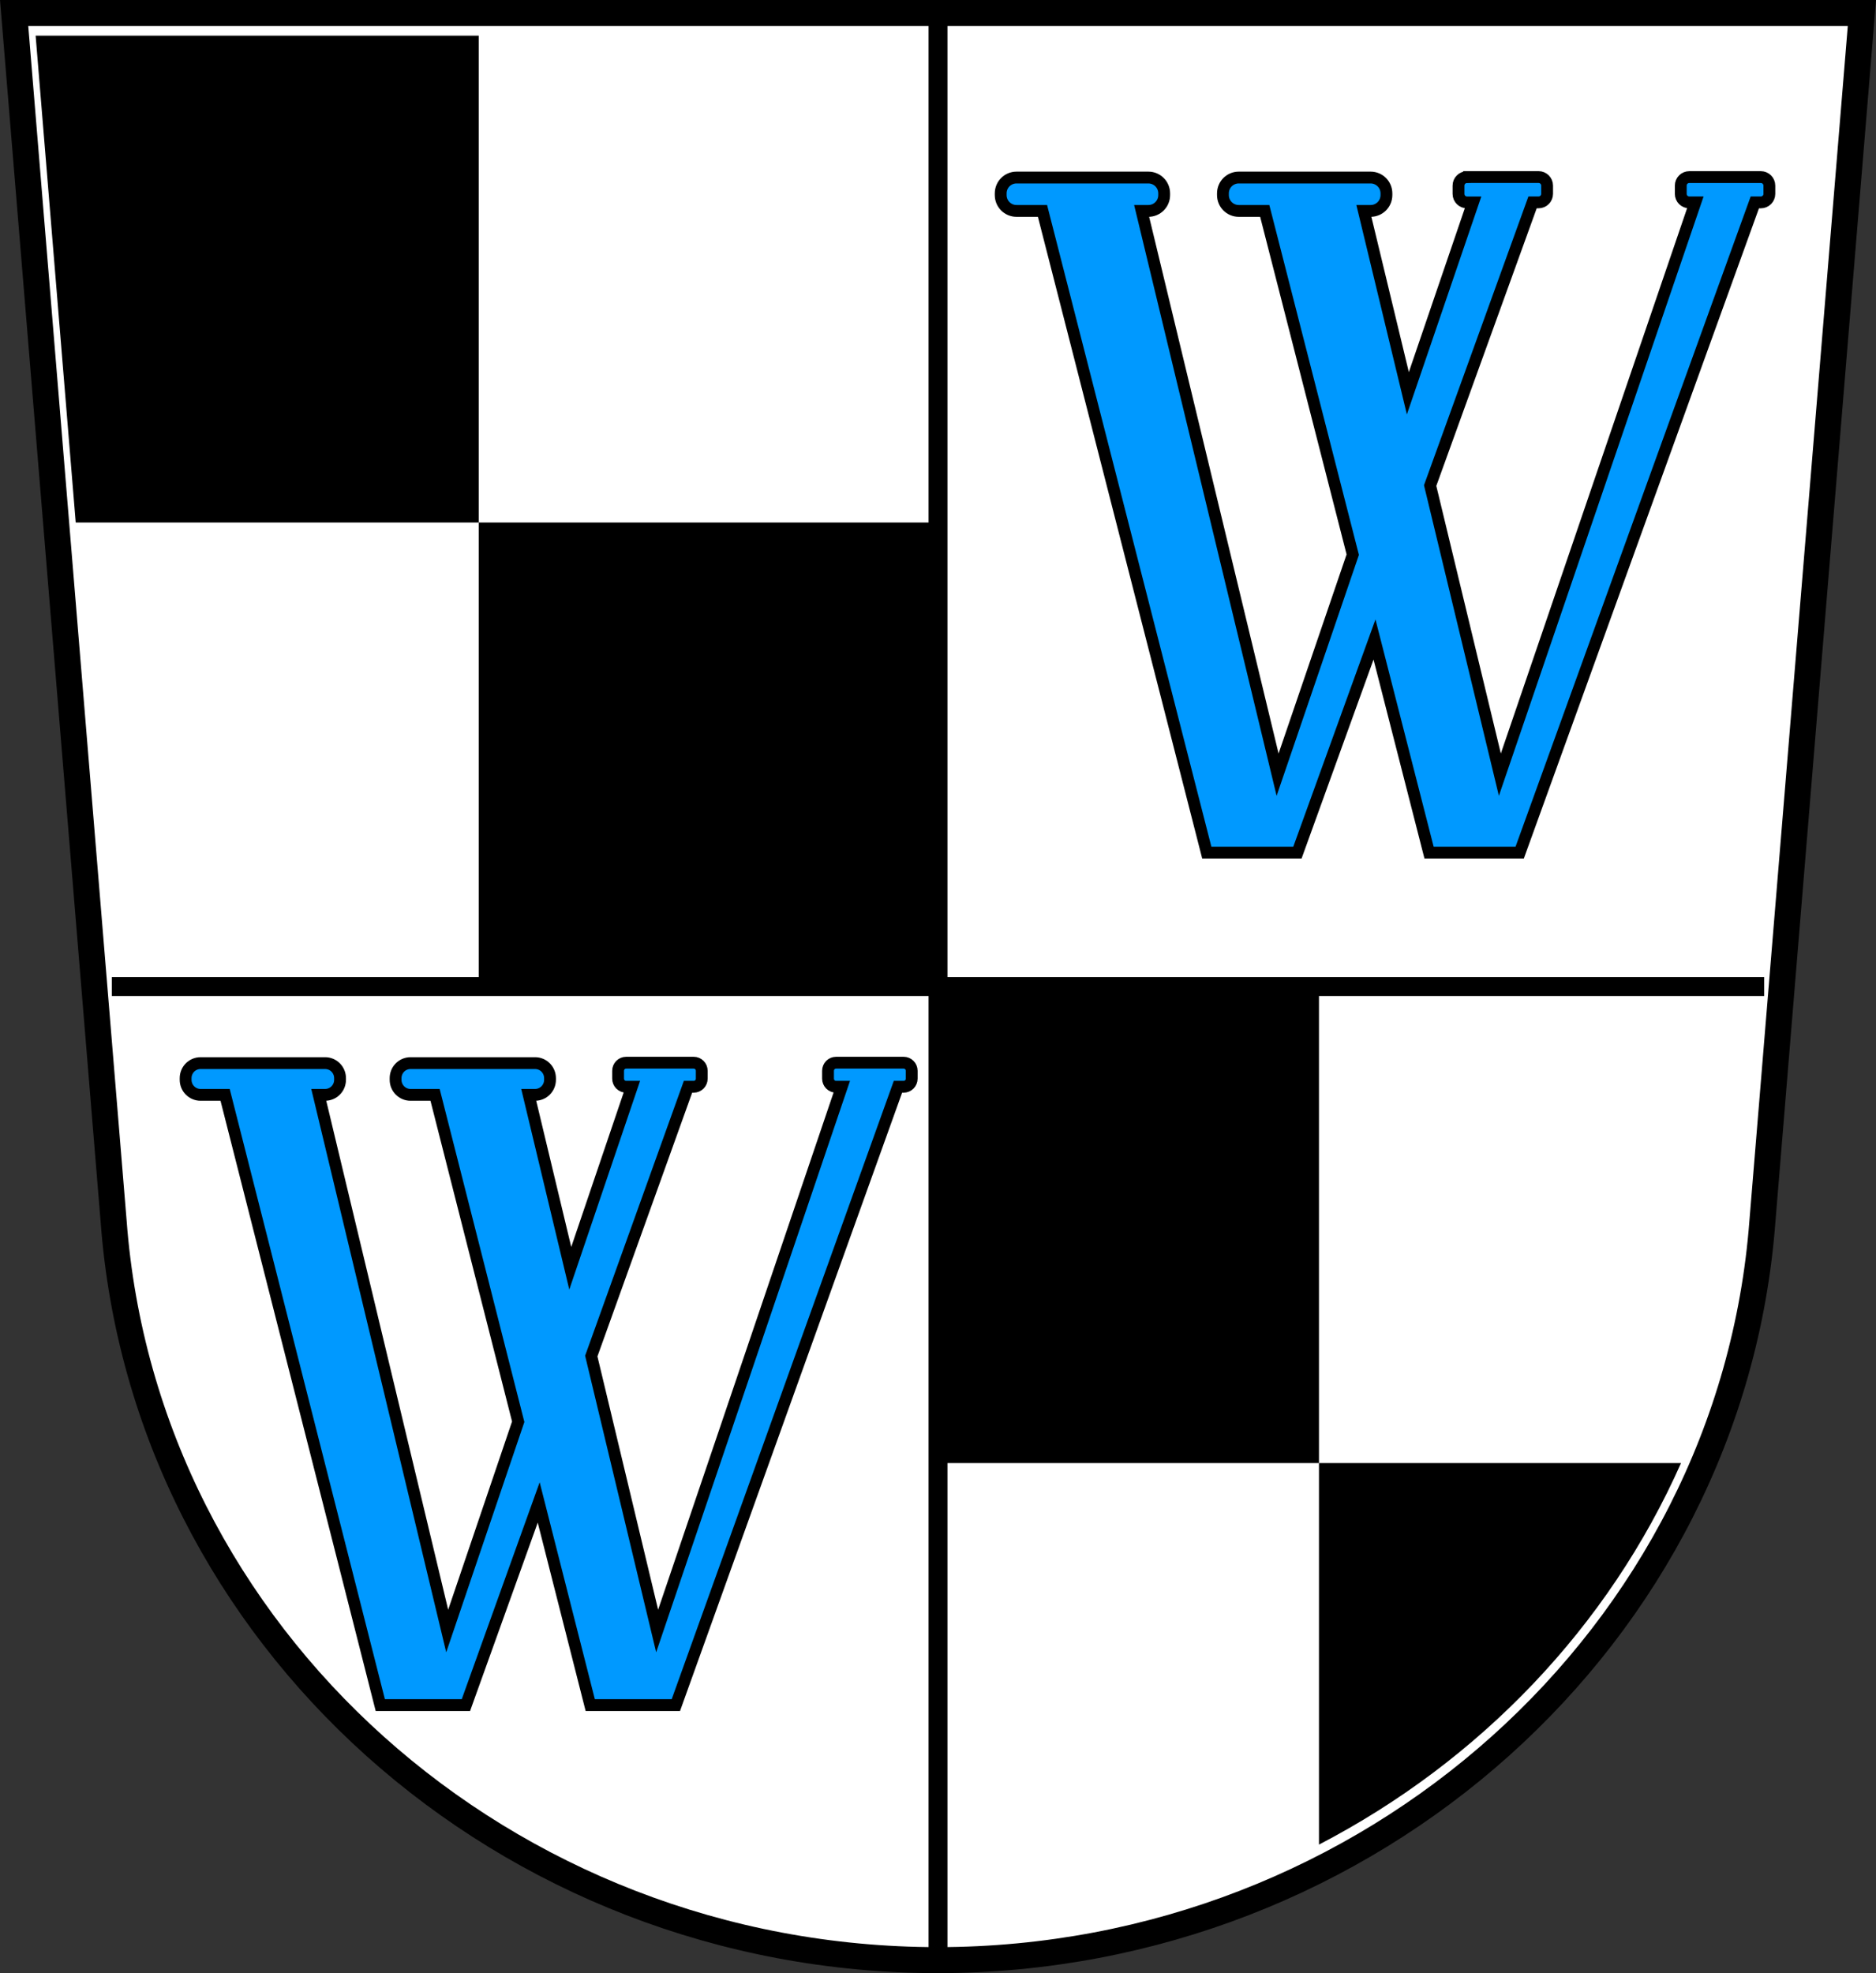
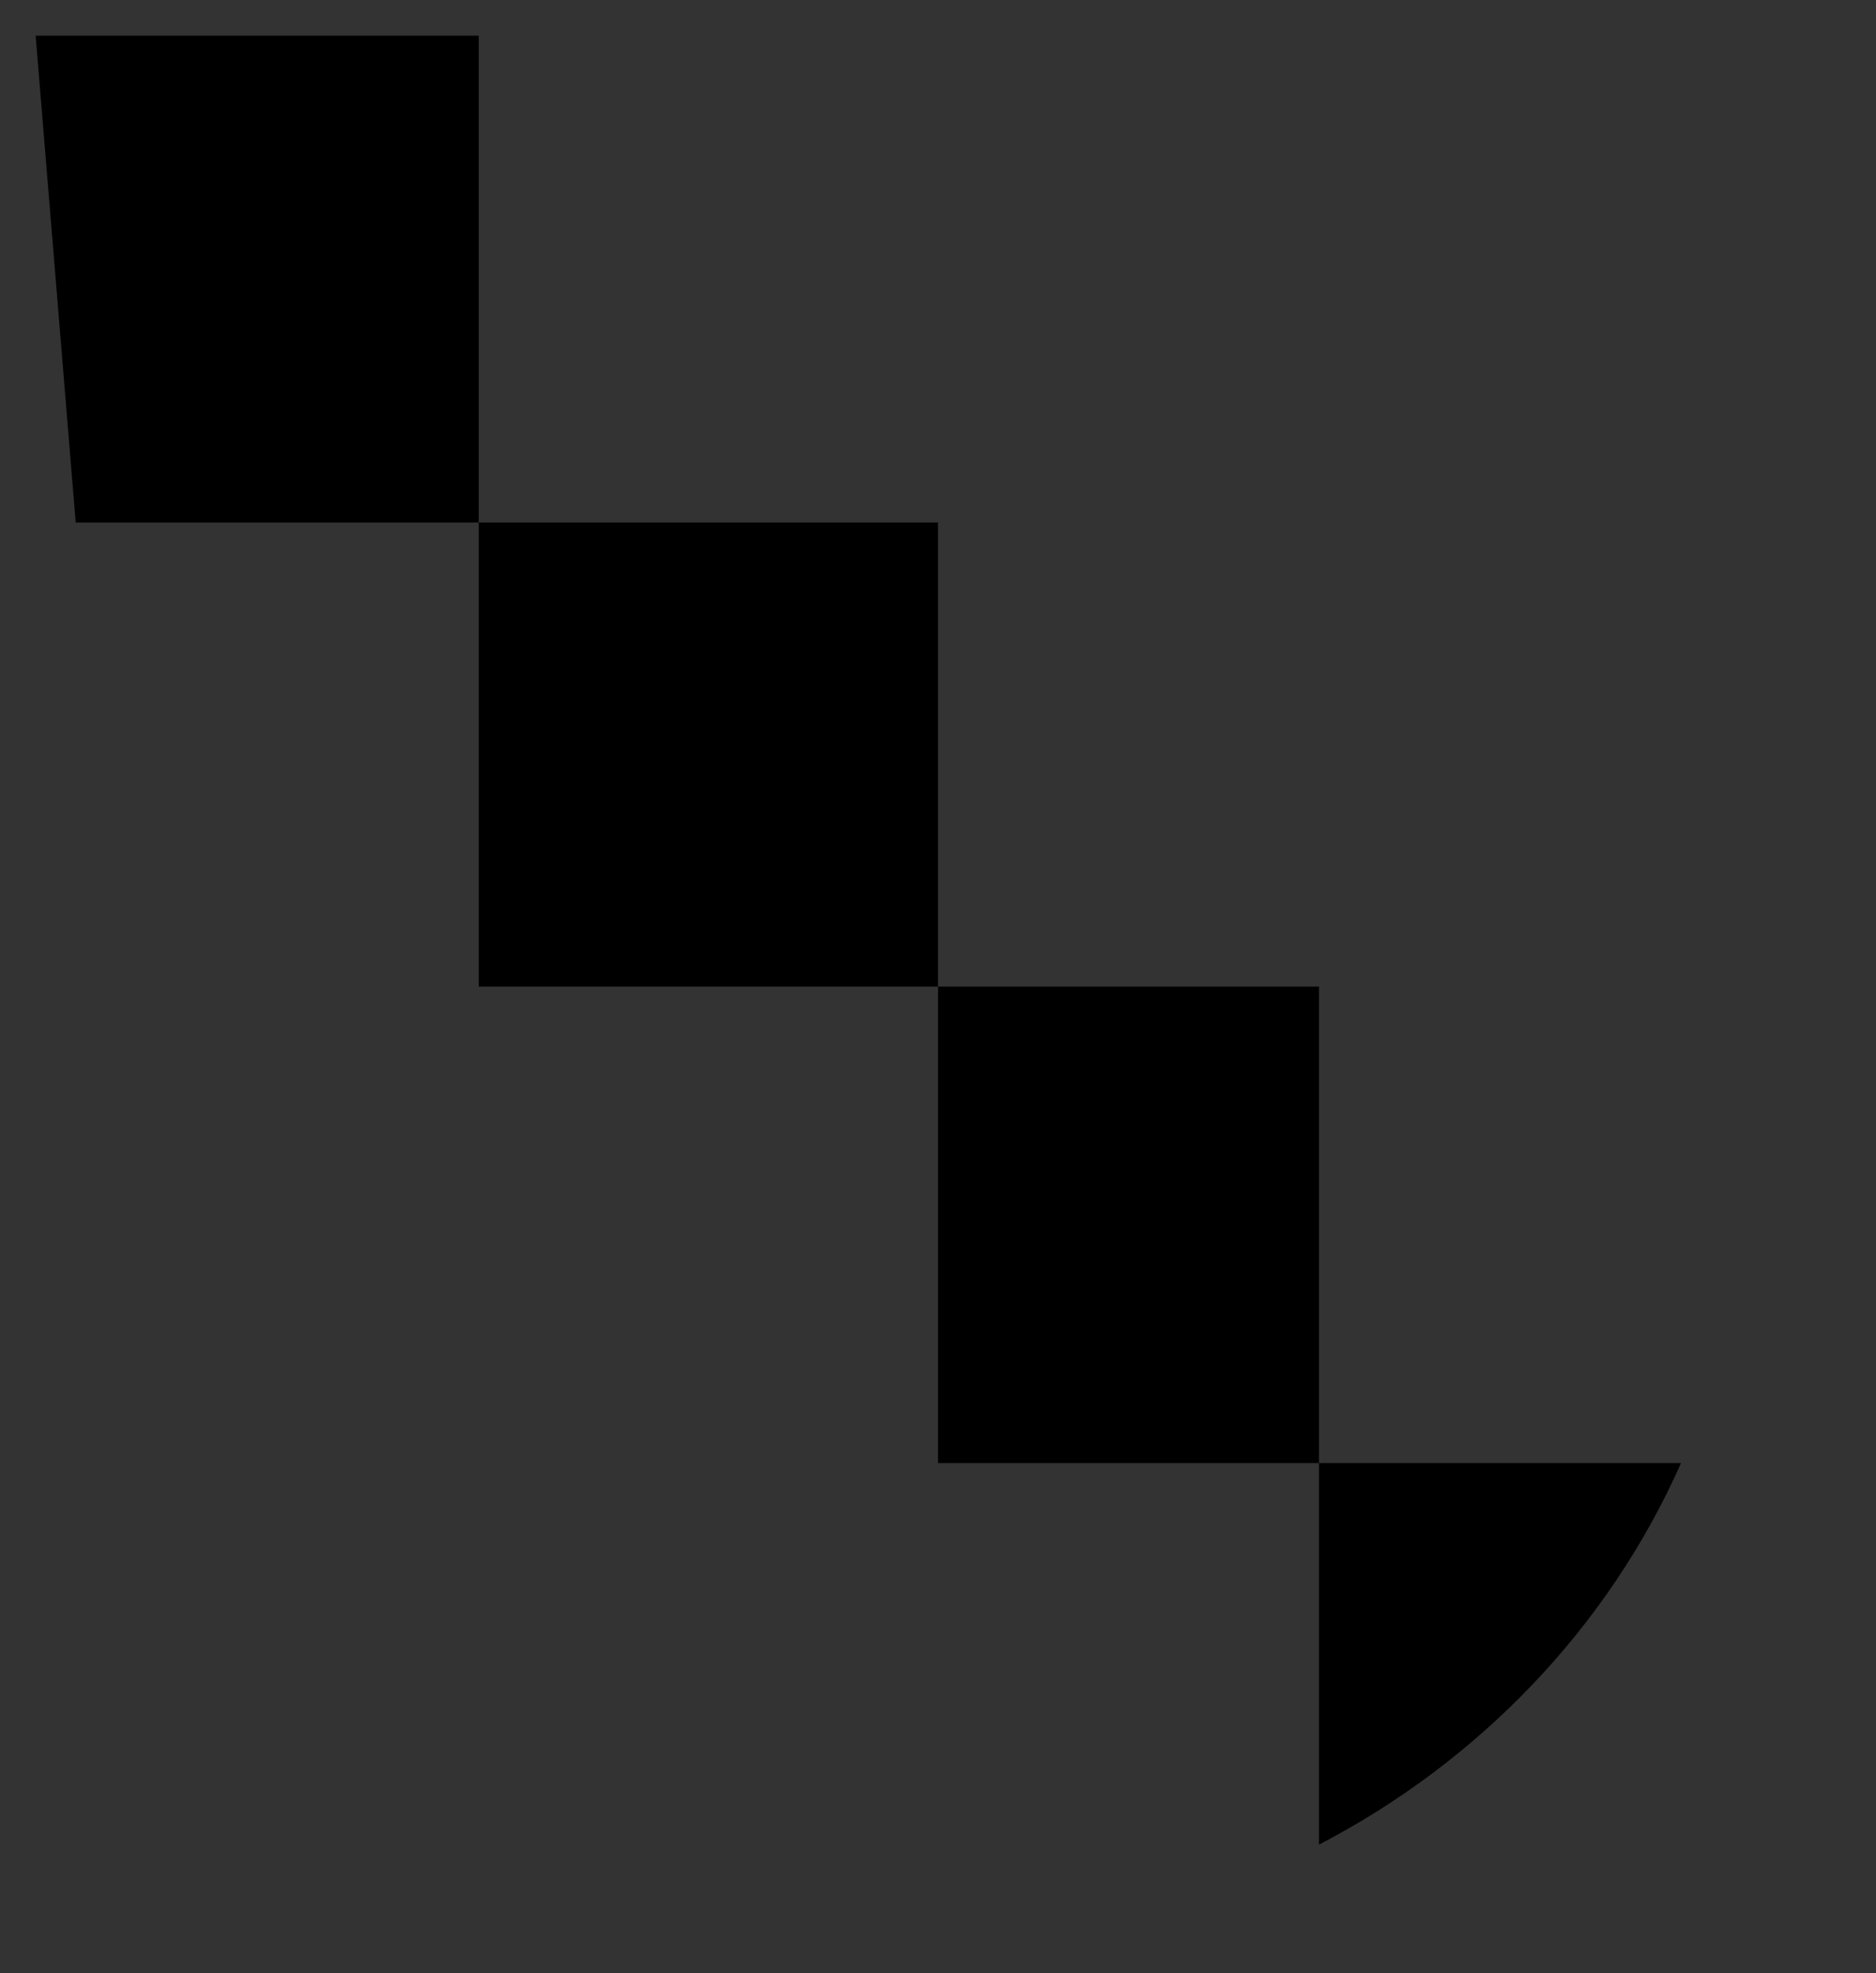
<svg xmlns="http://www.w3.org/2000/svg" height="834.39" version="1.1" viewBox="0 0 793.39 834.39">
  <rect x="0" y="0" width="793.39" height="834.39" fill="#333333" stroke="none" />
  <g transform="translate(35.29-189.27)" fill-rule="evenodd">
-     <path d="m-29.31 194.77l42.08 510.95c13.07 175.6 165.77 312.43 348.65 312.44 182.62-.176 335.42-137.1 348.64-312.44l42.08-510.95h-390.72z" fill="#fff" />
    <path d="m-20.22 204.36 16.955 205.88h170.44v-205.88h-187.39m187.39 205.88v196.22h194.23v-196.22h-194.23m194.23 196.22v201.51h161.12v-201.51h-161.12m161.12 201.51v161.33c67.986-35.31 122.48-92.18 153.11-161.33h-153.11" />
    <g stroke="#000">
      <g fill="none">
-         <path d="m-29.31 194.77l42.08 510.95c13.07 175.6 165.77 312.43 348.65 312.44 182.62-.176 335.42-137.1 348.64-312.44l42.08-510.95h-390.72z" stroke-width="11" />
        <g stroke-width="8">
-           <path d="m361.41 1018.2v-823.39" />
-           <path d="m12.01 606.47h698.8" />
-         </g>
+           </g>
      </g>
-       <path d="m585.15 264.16c-2.01 0-3.619 1.614-3.619 3.619v3.473c0 2.01 1.614 3.619 3.619 3.619h2.535l-27.566 80.7-18.6-77.11h2.836c3.71 0 6.697-2.987 6.697-6.697v-.725c0-3.71-2.987-6.695-6.697-6.695h-55.748c-3.71 0-6.695 2.985-6.695 6.695v.725c0 3.71 2.985 6.697 6.695 6.697h10.982l37.22 145.35-31.783 93.05-57.5-238.4h2.836c3.71 0 6.697-2.987 6.697-6.697v-.725c0-3.71-2.987-6.695-6.697-6.695h-55.748c-3.71 0-6.695 2.985-6.695 6.695v.725c0 3.71 2.985 6.697 6.695 6.697h10.982l69.48 271.34h38.34l32.588-90.11 23.07 90.11h38.34l99.43-274.94h2.535c2.01 0 3.619-1.614 3.619-3.619v-3.473c0-2.01-1.614-3.619-3.619-3.619h-30.23c-2.01 0-3.619 1.614-3.619 3.619v3.473c0 2.01 1.614 3.619 3.619 3.619h2.535l-82.66 241.99-29.486-122.25 43.31-119.75h2.535c2.01 0 3.619-1.614 3.619-3.619v-3.473c0-2.01-1.614-3.619-3.619-3.619h-30.23zm-355.62 374.49c-1.894 0-3.418 1.534-3.418 3.441v3.303c0 1.907 1.524 3.441 3.418 3.441h2.396l-26.04 76.75-17.57-73.33h2.68c3.505 0 6.326-2.841 6.326-6.369v-.689c0-3.529-2.821-6.367-6.326-6.367h-52.662c-3.505 0-6.324 2.839-6.324 6.367v.689c0 3.529 2.82 6.369 6.324 6.369h10.375l35.16 138.23-30.03 88.5-54.32-226.73h2.68c3.505 0 6.326-2.841 6.326-6.369v-.689c0-3.529-2.821-6.367-6.326-6.367h-52.662c-3.505 0-6.324 2.839-6.324 6.367v.689c0 3.529 2.82 6.369 6.324 6.369h10.375l65.63 258.06h36.21l30.785-85.7 21.797 85.7h36.21l93.93-261.48h2.395c1.894 0 3.42-1.534 3.42-3.441v-3.303c0-1.907-1.526-3.441-3.42-3.441h-28.555c-1.894 0-3.418 1.534-3.418 3.441v3.303c0 1.907 1.524 3.441 3.418 3.441h2.395l-78.08 230.15-27.855-116.27 40.908-113.88h2.395c1.894 0 3.42-1.534 3.42-3.441v-3.303c0-1.907-1.526-3.441-3.42-3.441h-28.555z" fill="#09f" stroke-width="5" />
    </g>
  </g>
</svg>